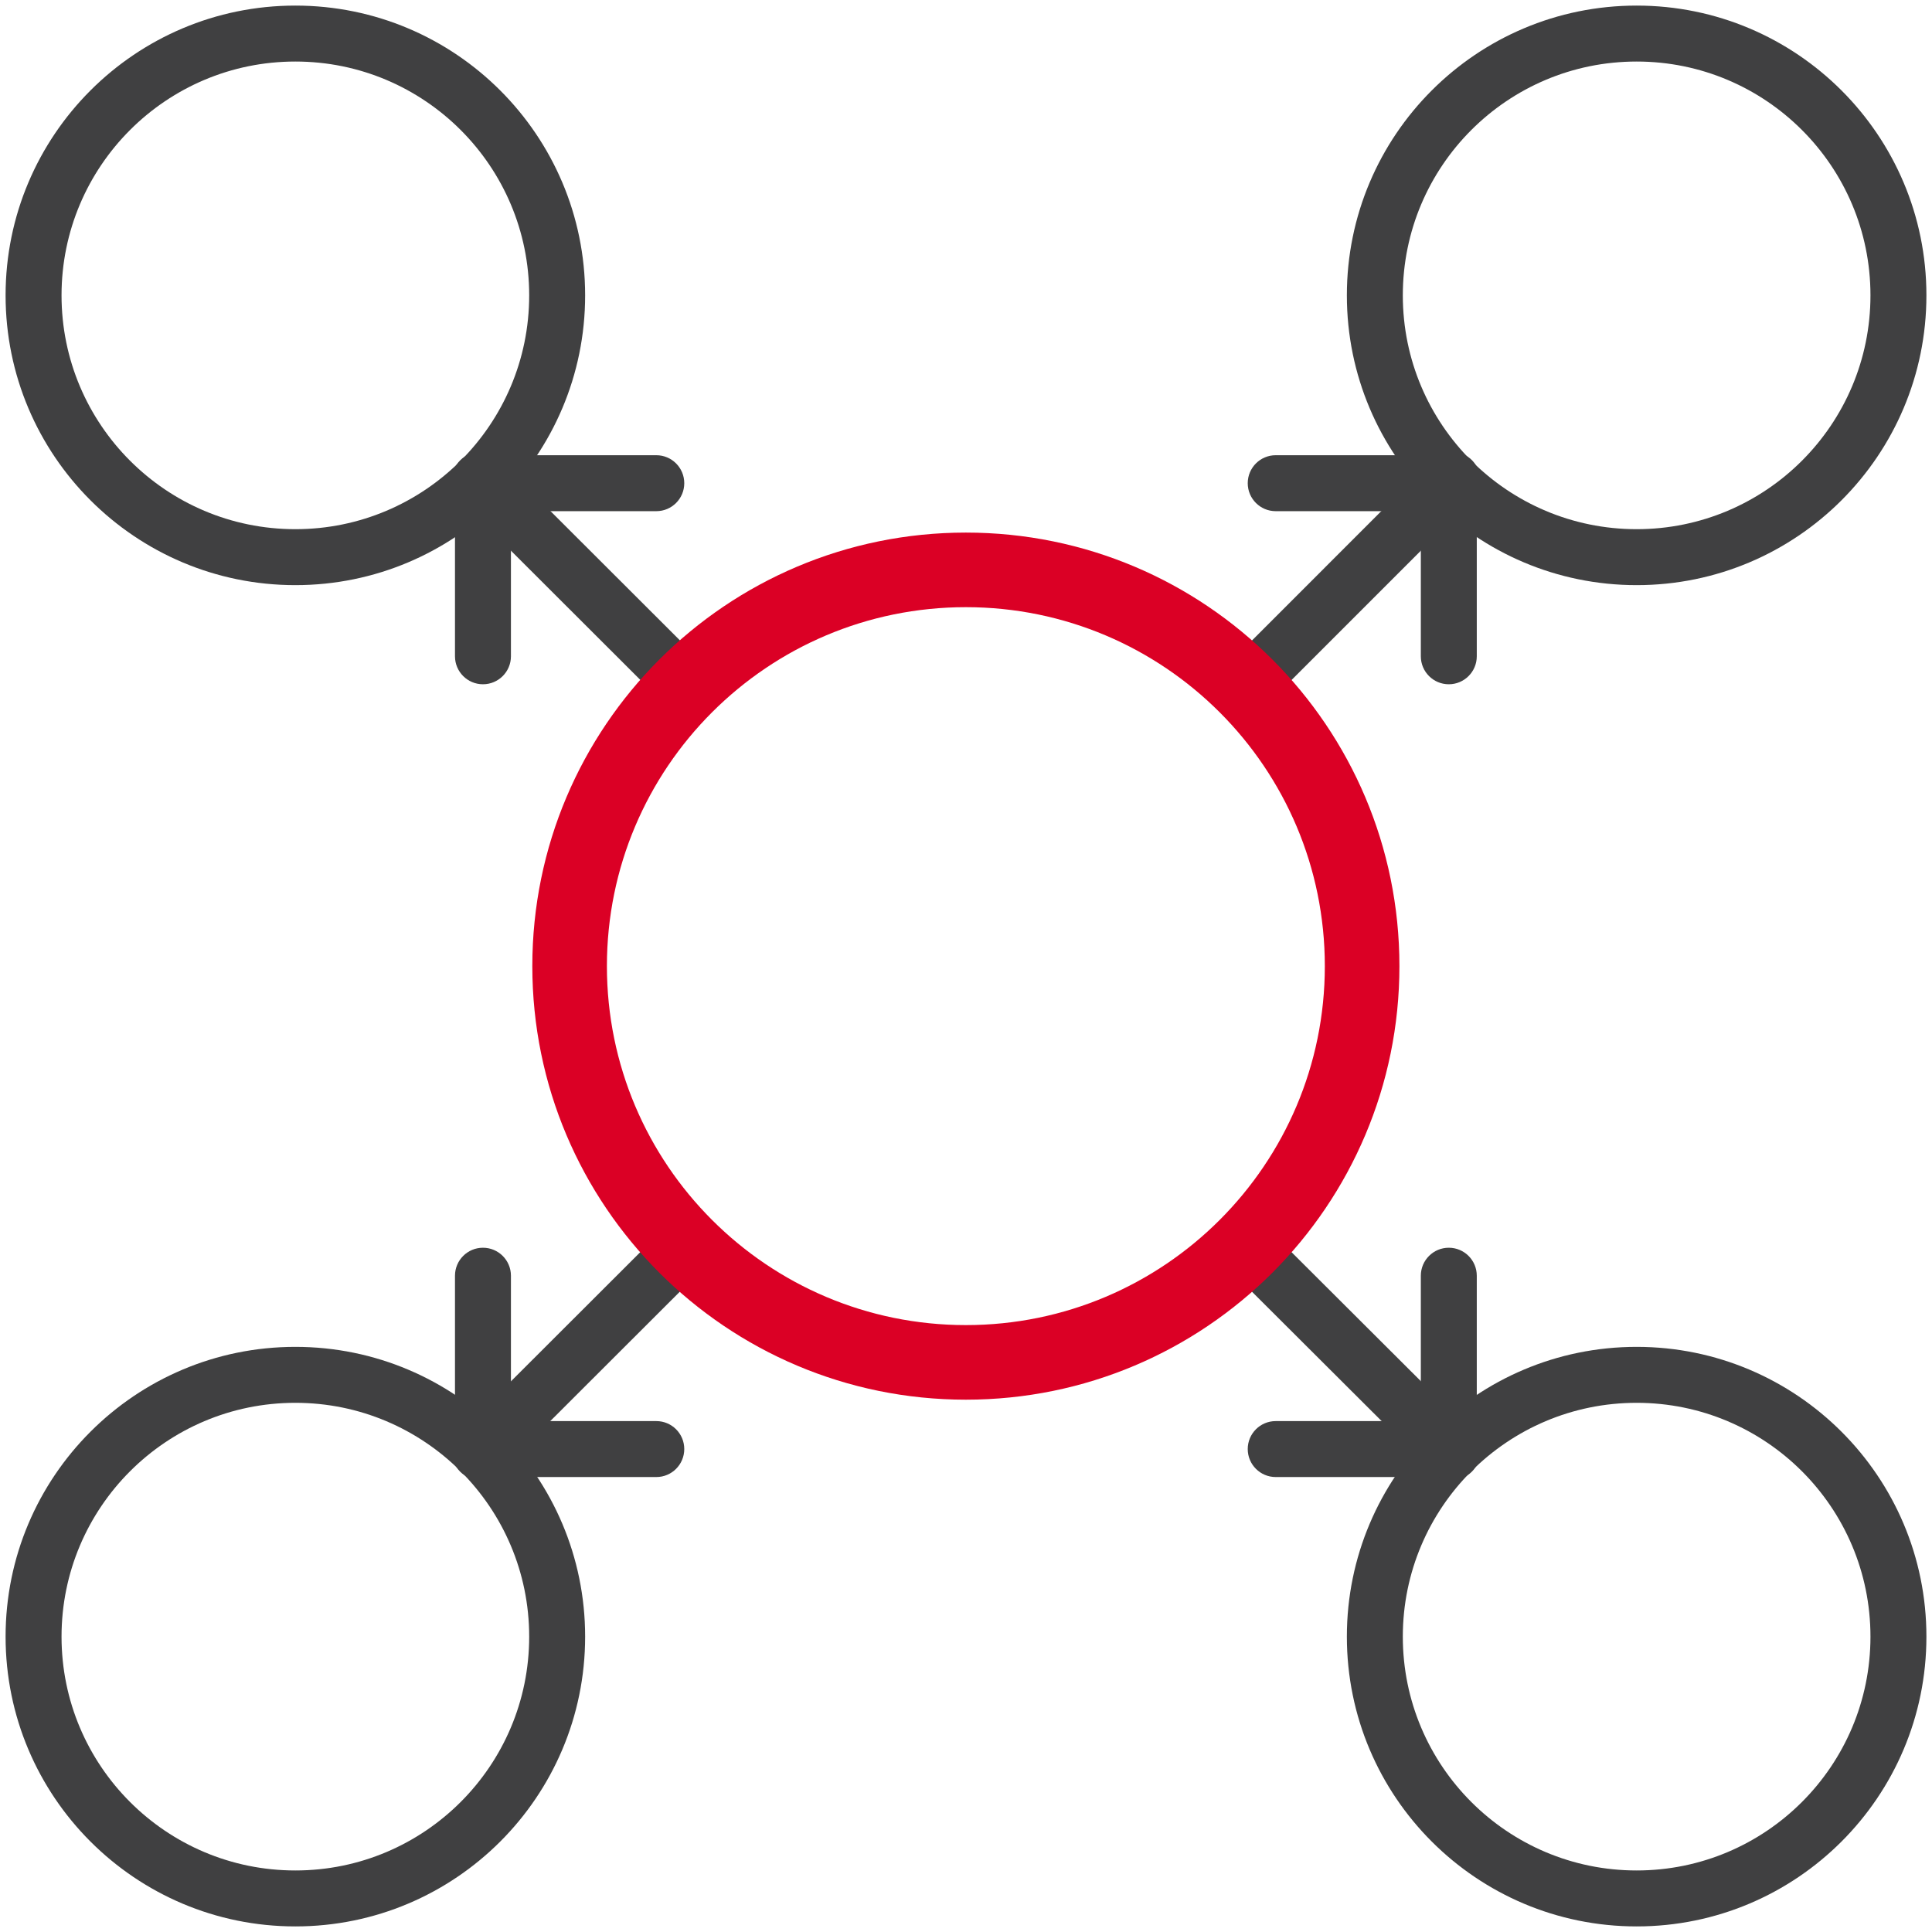
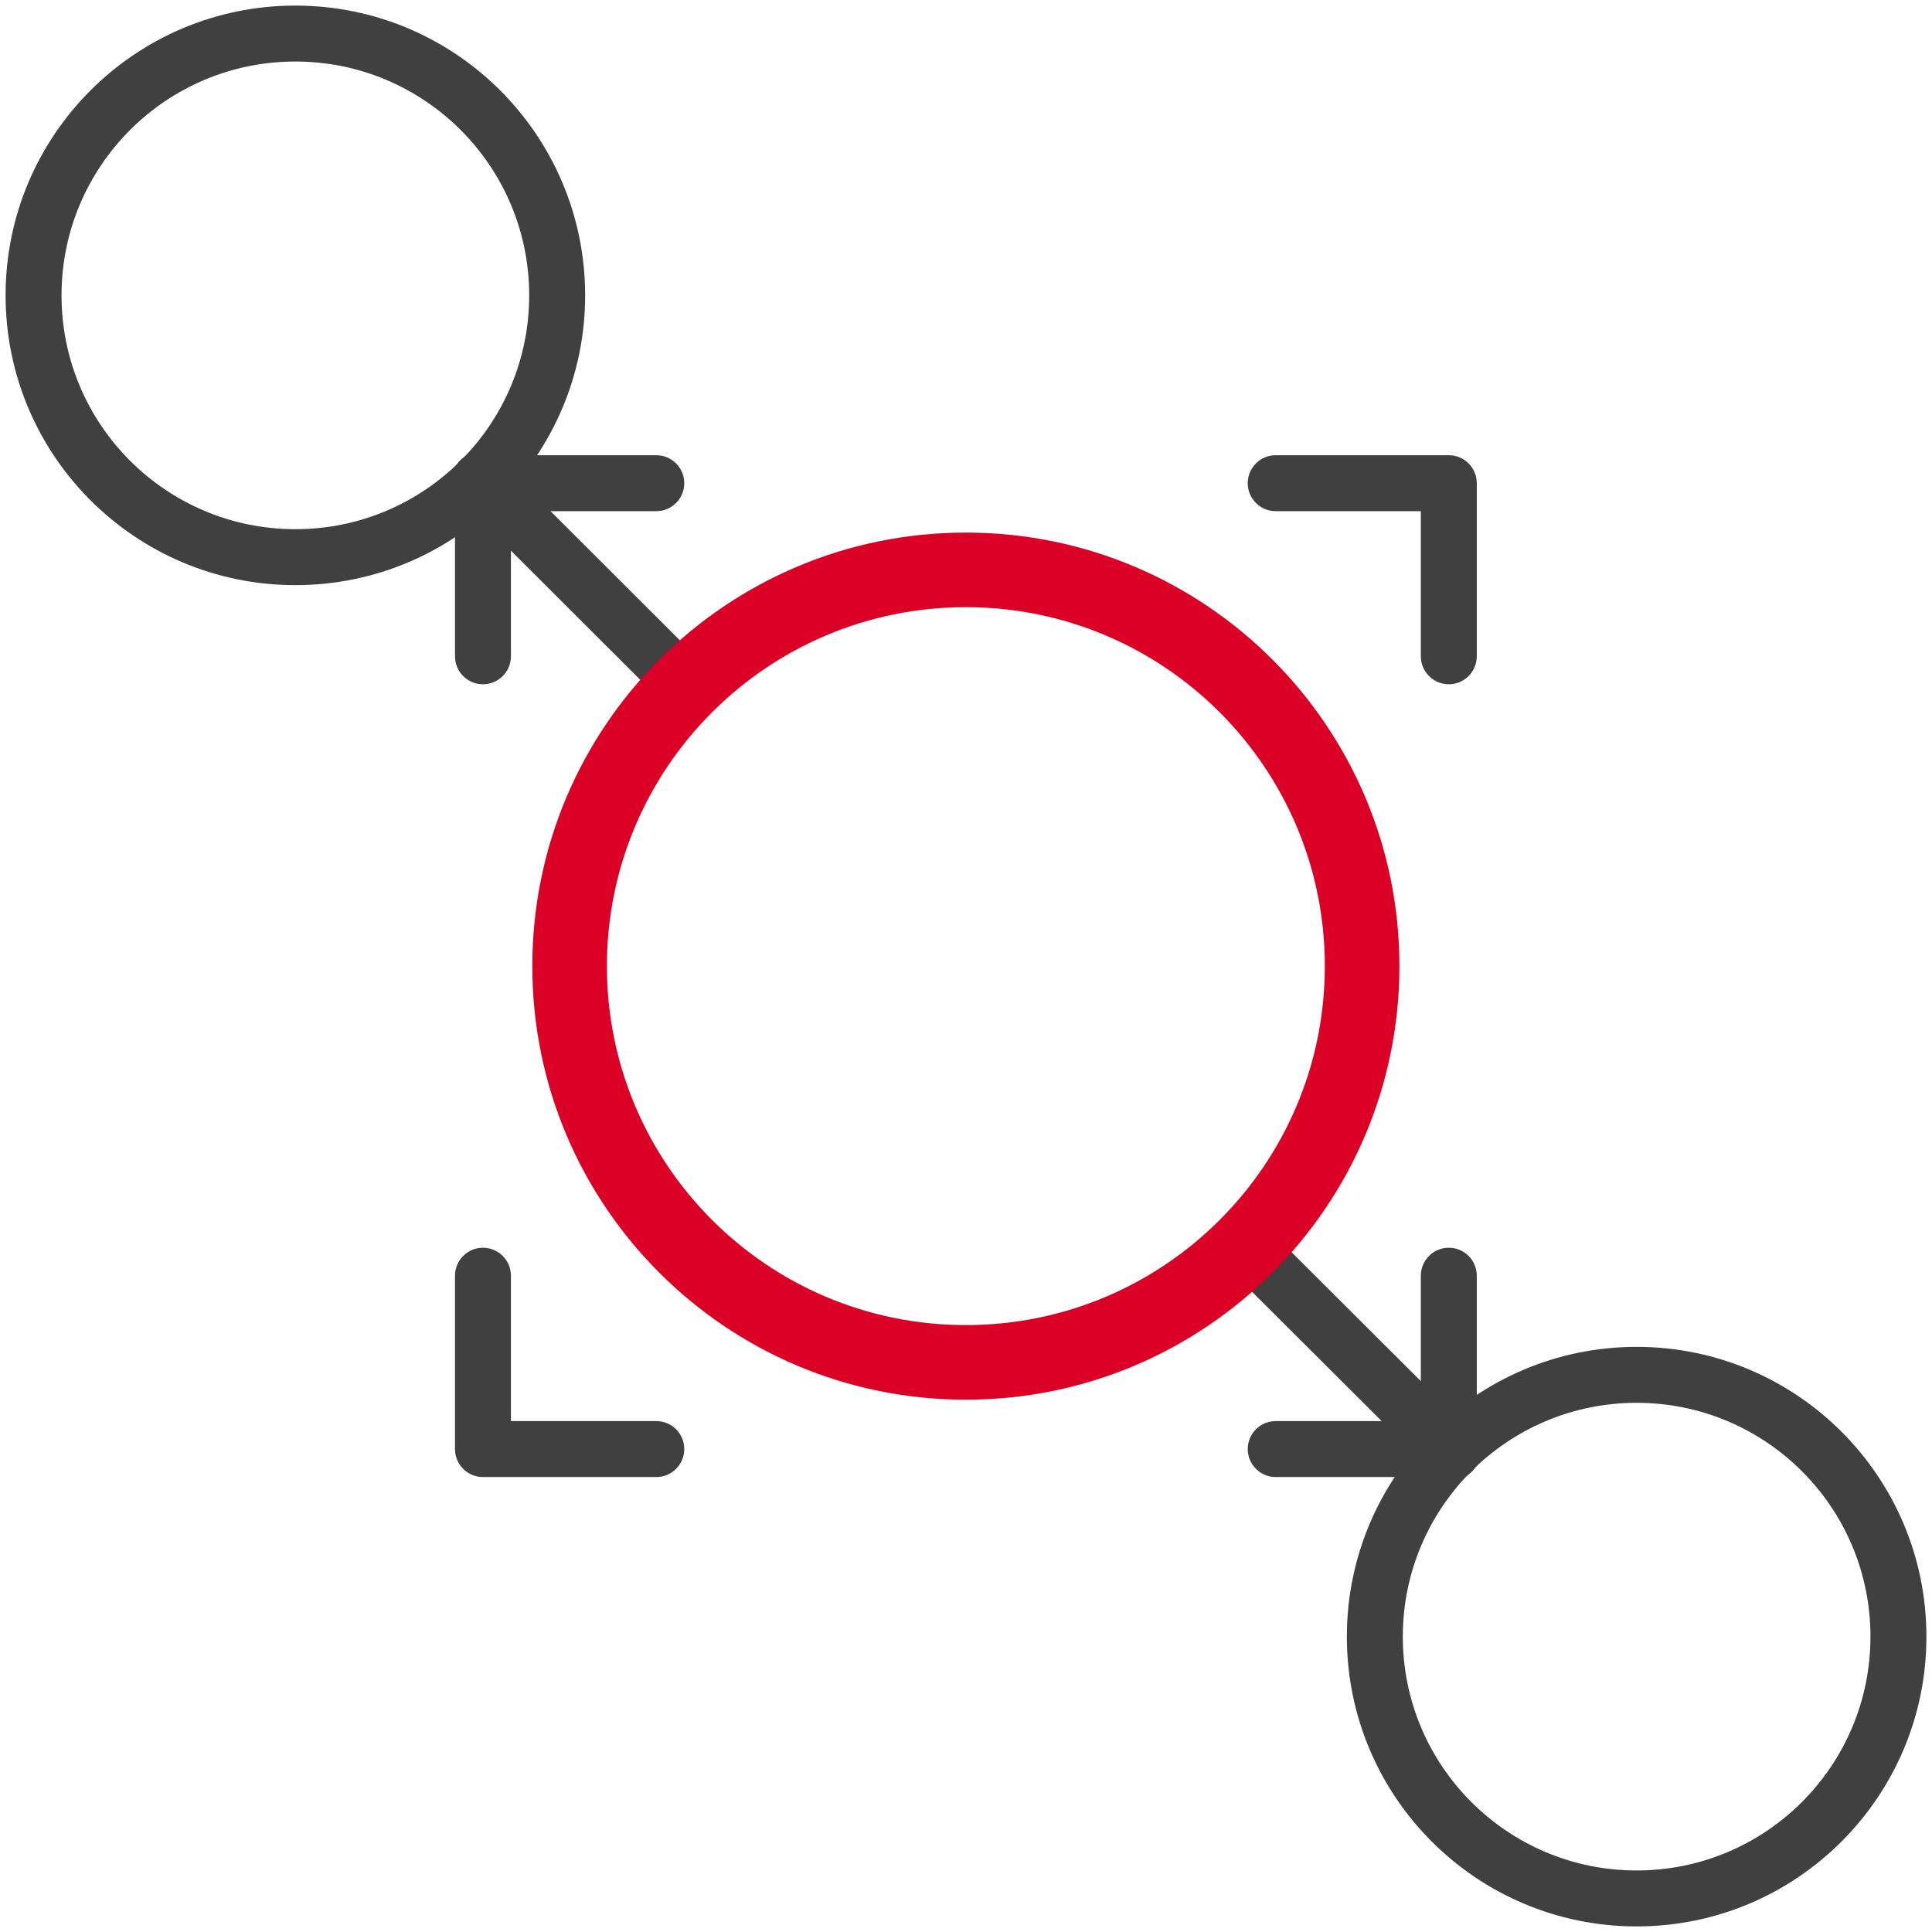
<svg xmlns="http://www.w3.org/2000/svg" width="74" height="74" viewBox="0 0 74 74" fill="none">
  <path fill-rule="evenodd" clip-rule="evenodd" d="M11.313 2.357C6.367 2.357 2.357 6.367 2.357 11.313C2.357 16.259 6.367 20.269 11.313 20.269C16.259 20.269 20.269 16.259 20.269 11.313C20.269 6.367 16.259 2.357 11.313 2.357ZM0.214 11.313C0.214 5.184 5.183 0.214 11.313 0.214C17.443 0.214 22.412 5.184 22.412 11.313C22.412 17.443 17.443 22.412 11.313 22.412C5.183 22.412 0.214 17.443 0.214 11.313Z" fill="#404041" />
-   <path fill-rule="evenodd" clip-rule="evenodd" d="M62.687 2.357C57.741 2.357 53.731 6.367 53.731 11.313C53.731 16.259 57.741 20.269 62.687 20.269C67.633 20.269 71.643 16.259 71.643 11.313C71.643 6.367 67.633 2.357 62.687 2.357ZM51.588 11.313C51.588 5.183 56.557 0.214 62.687 0.214C68.817 0.214 73.786 5.184 73.786 11.313C73.786 17.443 68.817 22.412 62.687 22.412C56.557 22.412 51.588 17.443 51.588 11.313Z" fill="#404041" />
-   <path fill-rule="evenodd" clip-rule="evenodd" d="M11.313 53.731C6.367 53.731 2.357 57.74 2.357 62.687C2.357 67.633 6.367 71.643 11.313 71.643C16.259 71.643 20.269 67.633 20.269 62.687C20.269 57.74 16.259 53.731 11.313 53.731ZM0.214 62.687C0.214 56.557 5.183 51.588 11.313 51.588C17.443 51.588 22.412 56.557 22.412 62.687C22.412 68.817 17.443 73.786 11.313 73.786C5.183 73.786 0.214 68.817 0.214 62.687Z" fill="#404041" />
  <path fill-rule="evenodd" clip-rule="evenodd" d="M62.687 53.731C57.74 53.731 53.731 57.74 53.731 62.687C53.731 67.633 57.74 71.643 62.687 71.643C67.633 71.643 71.643 67.633 71.643 62.687C71.643 57.74 67.633 53.731 62.687 53.731ZM51.588 62.687C51.588 56.557 56.557 51.588 62.687 51.588C68.816 51.588 73.786 56.557 73.786 62.687C73.786 68.817 68.816 73.786 62.687 73.786C56.557 73.786 51.588 68.817 51.588 62.687Z" fill="#404041" />
  <path fill-rule="evenodd" clip-rule="evenodd" d="M47.092 47.103C47.51 46.684 48.188 46.684 48.607 47.101L56.376 54.851C56.795 55.269 56.796 55.947 56.378 56.366C55.96 56.785 55.282 56.786 54.862 56.368L47.094 48.619C46.675 48.201 46.674 47.522 47.092 47.103Z" fill="#404041" />
  <path fill-rule="evenodd" clip-rule="evenodd" d="M17.623 17.634C18.041 17.215 18.72 17.215 19.138 17.633L26.82 25.304C27.238 25.722 27.239 26.401 26.82 26.819C26.402 27.238 25.724 27.238 25.305 26.82L17.624 19.149C17.205 18.731 17.205 18.052 17.623 17.634Z" fill="#404041" />
-   <path fill-rule="evenodd" clip-rule="evenodd" d="M26.84 47.161C27.258 47.58 27.258 48.258 26.839 48.676L19.138 56.367C18.72 56.786 18.041 56.785 17.623 56.367C17.205 55.948 17.205 55.269 17.624 54.851L25.325 47.16C25.743 46.742 26.422 46.742 26.84 47.161Z" fill="#404041" />
-   <path fill-rule="evenodd" clip-rule="evenodd" d="M56.376 17.623C56.795 18.042 56.795 18.72 56.376 19.139L48.695 26.82C48.277 27.238 47.598 27.238 47.18 26.82C46.761 26.401 46.761 25.723 47.18 25.305L54.861 17.623C55.28 17.205 55.958 17.205 56.376 17.623Z" fill="#404041" />
  <path fill-rule="evenodd" clip-rule="evenodd" d="M17.427 18.508C17.427 17.916 17.907 17.436 18.498 17.436H25.138C25.73 17.436 26.209 17.916 26.209 18.508C26.209 19.099 25.73 19.579 25.138 19.579H19.57V25.137C19.57 25.729 19.09 26.209 18.498 26.209C17.907 26.209 17.427 25.729 17.427 25.137V18.508Z" fill="#404041" />
  <path fill-rule="evenodd" clip-rule="evenodd" d="M18.498 47.791C19.09 47.791 19.57 48.271 19.57 48.863V54.431H25.138C25.73 54.431 26.209 54.91 26.209 55.502C26.209 56.094 25.73 56.574 25.138 56.574H18.498C17.907 56.574 17.427 56.094 17.427 55.502V48.863C17.427 48.271 17.907 47.791 18.498 47.791Z" fill="#404041" />
  <path fill-rule="evenodd" clip-rule="evenodd" d="M55.492 47.791C56.084 47.791 56.564 48.271 56.564 48.863V55.502C56.564 56.094 56.084 56.574 55.492 56.574H48.862C48.271 56.574 47.791 56.094 47.791 55.502C47.791 54.91 48.271 54.431 48.862 54.431H54.421V48.863C54.421 48.271 54.901 47.791 55.492 47.791Z" fill="#404041" />
  <path fill-rule="evenodd" clip-rule="evenodd" d="M47.791 18.508C47.791 17.916 48.271 17.436 48.862 17.436H55.492C56.084 17.436 56.564 17.916 56.564 18.508V25.137C56.564 25.729 56.084 26.209 55.492 26.209C54.901 26.209 54.421 25.729 54.421 25.137V19.579H48.862C48.271 19.579 47.791 19.099 47.791 18.508Z" fill="#404041" />
  <path fill-rule="evenodd" clip-rule="evenodd" d="M36.995 23.256C29.401 23.256 23.246 29.412 23.246 37.005C23.246 44.598 29.401 50.754 36.995 50.754C44.588 50.754 50.744 44.598 50.744 37.005C50.744 29.412 44.588 23.256 36.995 23.256ZM20.389 37.005C20.389 27.834 27.823 20.399 36.995 20.399C46.166 20.399 53.601 27.834 53.601 37.005C53.601 46.176 46.166 53.611 36.995 53.611C27.823 53.611 20.389 46.176 20.389 37.005Z" fill="#DB0025" />
</svg>